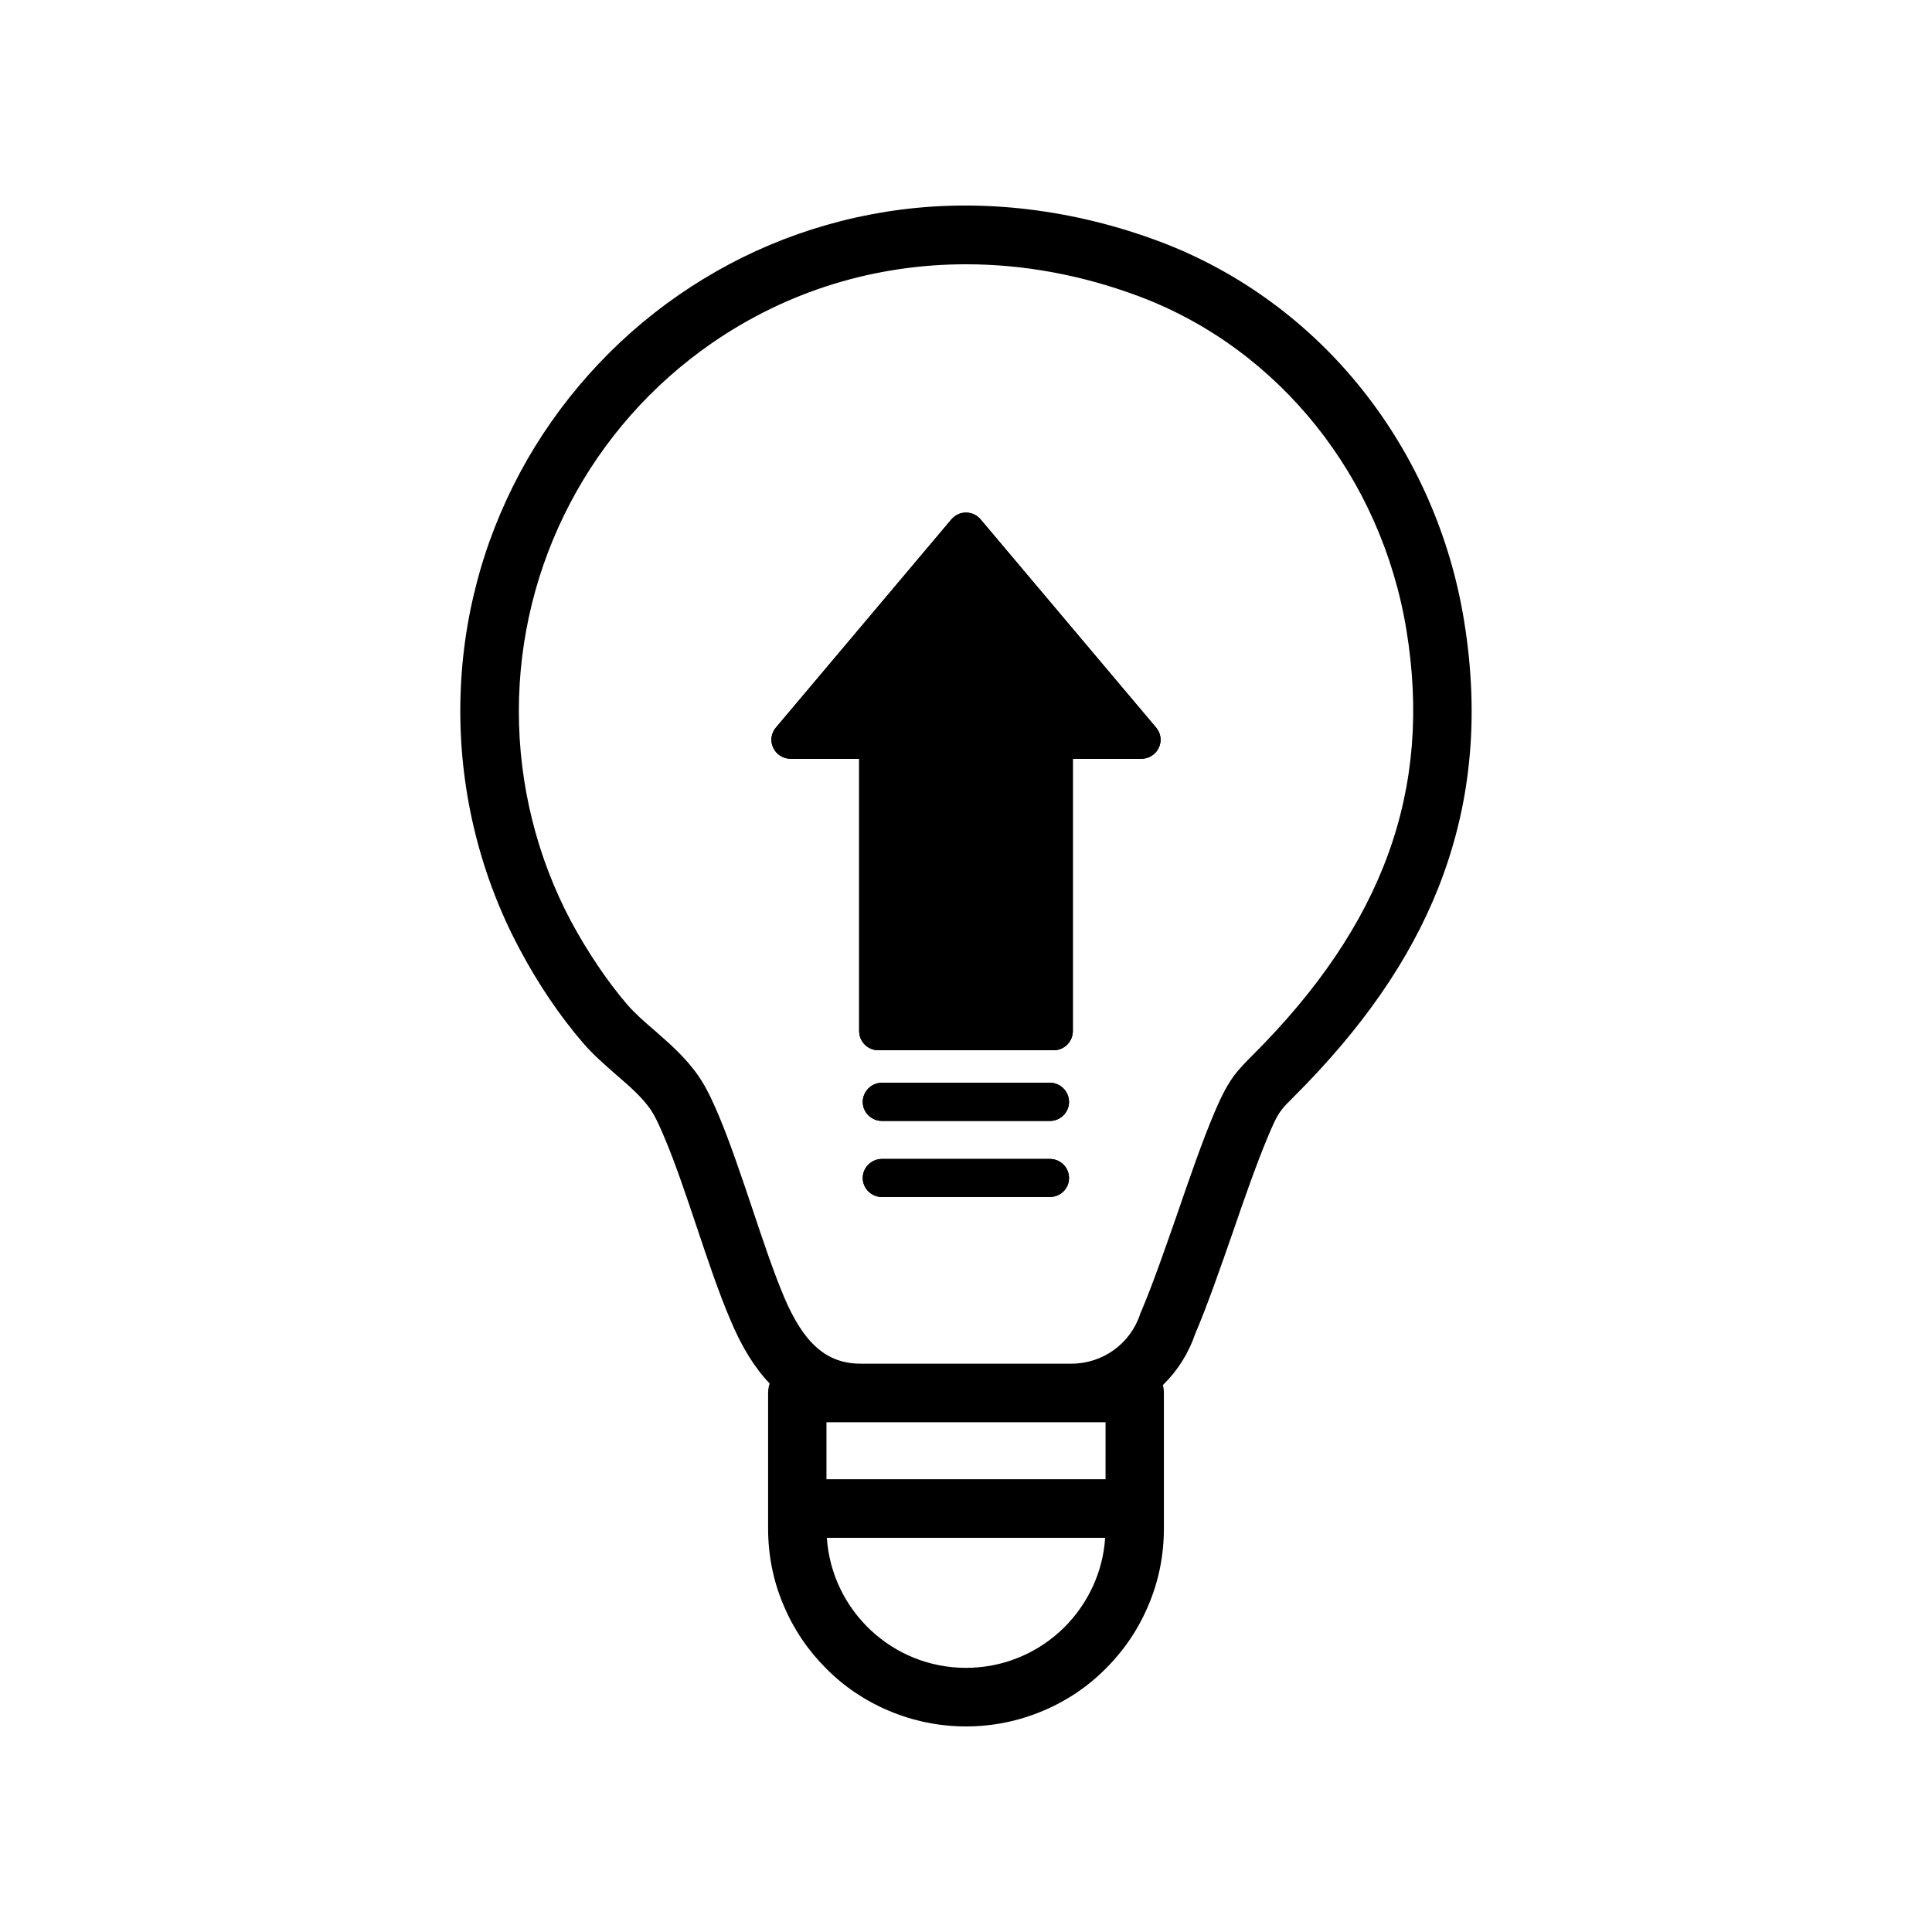
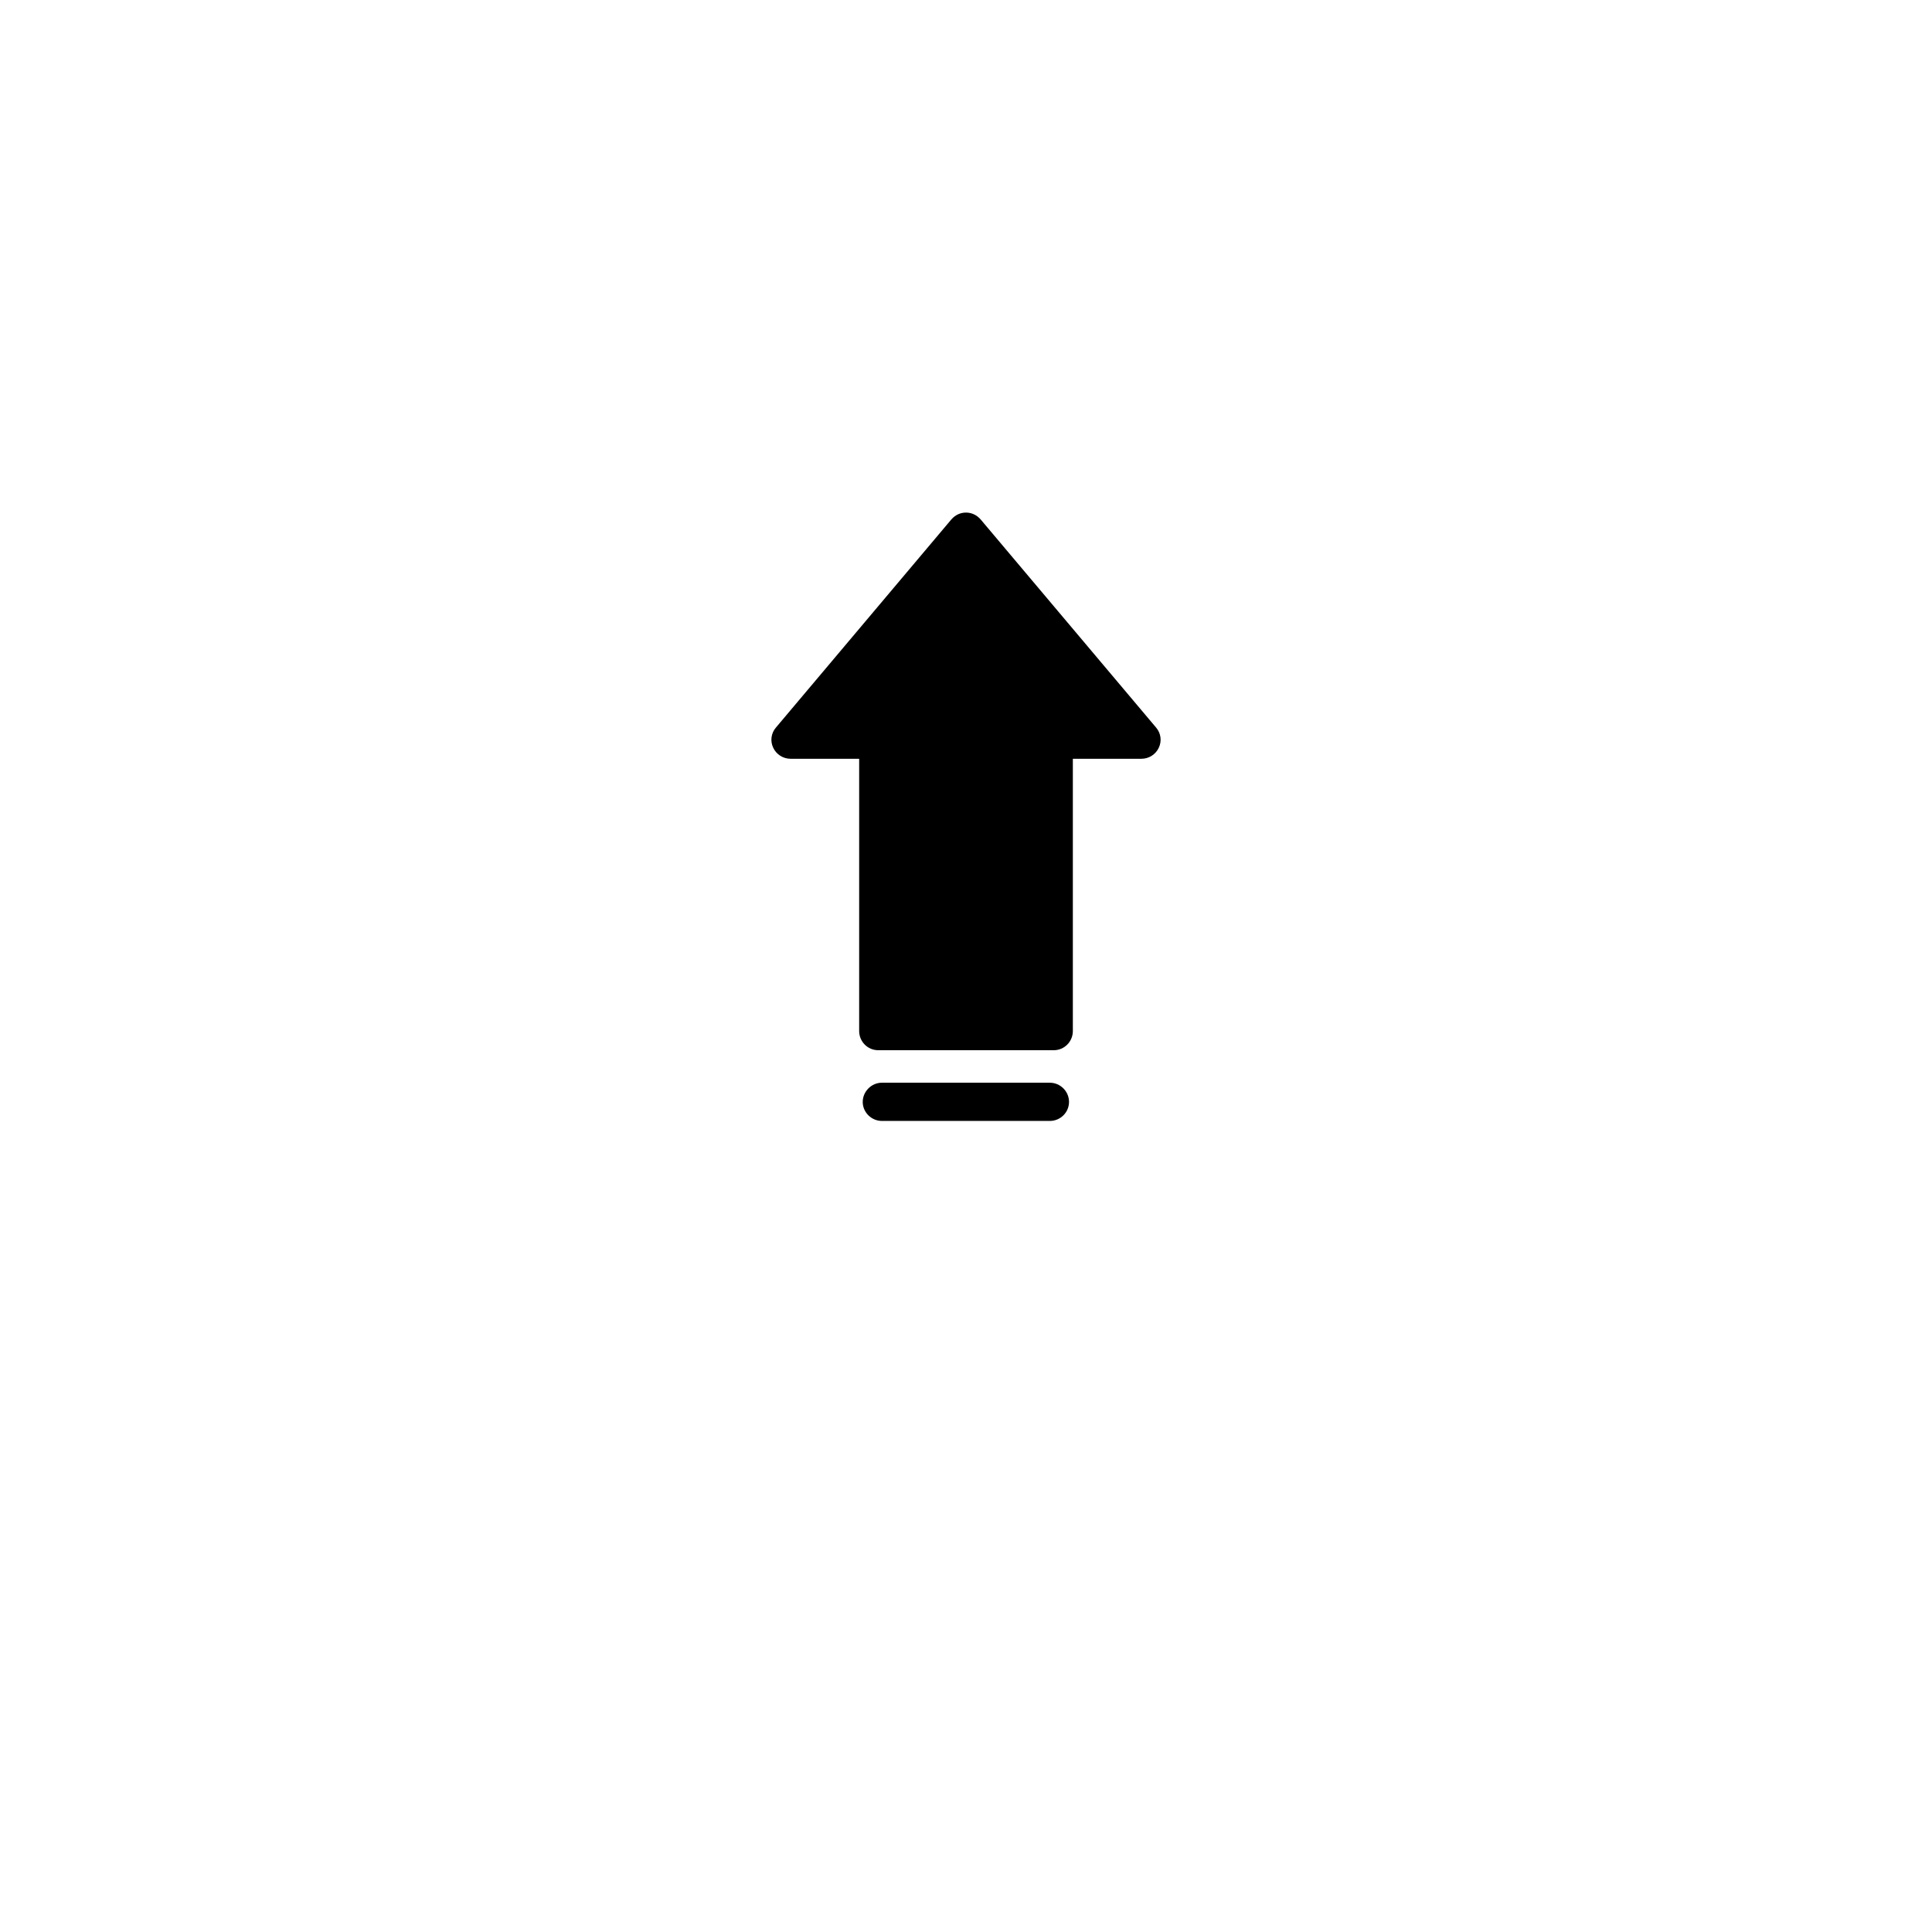
<svg xmlns="http://www.w3.org/2000/svg" fill="#000000" width="800px" height="800px" version="1.1" viewBox="144 144 512 512">
  <g>
-     <path d="m450.38 336.82-46.5-55.168c-1.008-1.16-2.367-1.812-3.879-1.812s-2.871 0.656-3.879 1.812l-46.504 55.168c-1.258 1.461-1.562 3.578-0.707 5.34 0.805 1.762 2.621 2.922 4.586 2.922h18.188v72.145c0 2.82 2.266 5.09 5.039 5.09h46.551c2.769 0 5.039-2.266 5.039-5.09v-72.145h18.188c1.965 0 3.777-1.16 4.586-2.922 0.855-1.762 0.555-3.879-0.707-5.34zm-28.164 94.113h-44.488c-2.769 0-5.09 2.316-5.09 5.09 0 2.769 2.316 5.039 5.09 5.039h44.488c2.82 0 5.09-2.266 5.09-5.039 0-2.773-2.266-5.09-5.09-5.09zm0 20.203h-44.488c-2.769 0-5.09 2.266-5.09 5.039 0 2.82 2.316 5.039 5.09 5.039h44.488c2.82 0 5.09-2.215 5.09-5.039 0-2.773-2.266-5.039-5.09-5.039zm0 0h-44.488c-2.769 0-5.09 2.266-5.09 5.039 0 2.82 2.316 5.039 5.09 5.039h44.488c2.82 0 5.09-2.215 5.09-5.039 0-2.773-2.266-5.039-5.09-5.039zm0-20.203h-44.488c-2.769 0-5.09 2.316-5.09 5.09 0 2.769 2.316 5.039 5.09 5.039h44.488c2.82 0 5.09-2.266 5.09-5.039 0-2.773-2.266-5.09-5.09-5.09zm28.164-94.113-46.5-55.168c-1.008-1.16-2.367-1.812-3.879-1.812s-2.871 0.656-3.879 1.812l-46.504 55.168c-1.258 1.461-1.562 3.578-0.707 5.34 0.805 1.762 2.621 2.922 4.586 2.922h18.188v72.145c0 2.82 2.266 5.09 5.039 5.09h46.551c2.769 0 5.039-2.266 5.039-5.09v-72.145h18.188c1.965 0 3.777-1.16 4.586-2.922 0.855-1.762 0.555-3.879-0.707-5.34zm0 0-46.5-55.168c-1.008-1.16-2.367-1.812-3.879-1.812s-2.871 0.656-3.879 1.812l-46.504 55.168c-1.258 1.461-1.562 3.578-0.707 5.34 0.805 1.762 2.621 2.922 4.586 2.922h18.188v72.145c0 2.82 2.266 5.09 5.039 5.09h46.551c2.769 0 5.039-2.266 5.039-5.09v-72.145h18.188c1.965 0 3.777-1.16 4.586-2.922 0.855-1.762 0.555-3.879-0.707-5.34zm-28.164 94.113h-44.488c-2.769 0-5.09 2.316-5.09 5.09 0 2.769 2.316 5.039 5.09 5.039h44.488c2.82 0 5.09-2.266 5.09-5.039 0-2.773-2.266-5.09-5.09-5.09zm0 20.203h-44.488c-2.769 0-5.09 2.266-5.09 5.039 0 2.82 2.316 5.039 5.09 5.039h44.488c2.82 0 5.09-2.215 5.09-5.039 0-2.773-2.266-5.039-5.09-5.039zm109.78-142.63c-3.629-22.371-12.898-43.48-26.801-61.012-14.156-17.887-32.746-31.488-53.656-39.398-11.488-4.332-23.277-7.203-34.965-8.613-11.285-1.359-22.621-1.359-33.656 0.051-10.73 1.359-21.211 4.031-31.285 7.91-9.773 3.777-19.145 8.766-27.809 14.762-17.48 12.09-31.992 28.363-42.02 47.055-5.09 9.523-9.07 19.648-11.688 30.078-2.769 10.781-4.133 21.914-4.133 33.152 0 21.965 5.441 43.781 15.719 63.027 4.988 9.371 10.629 17.684 16.777 24.836 2.769 3.223 5.894 5.894 8.867 8.516 3.527 3.023 6.801 5.894 9.07 9.168 1.461 2.215 2.621 4.938 3.828 7.809 2.769 6.551 5.644 15.113 8.414 23.375 2.871 8.566 5.844 17.434 8.867 24.484 2.973 7.152 6.398 12.695 10.43 16.93-0.25 0.754-0.402 1.613-0.402 2.519v35.922c0 7.055 1.359 13.957 4.133 20.402 2.621 6.246 6.398 11.84 11.234 16.676 4.785 4.836 10.43 8.613 16.676 11.234 6.445 2.723 13.348 4.133 20.402 4.133 7.106 0 13.957-1.41 20.402-4.133 6.246-2.621 11.891-6.398 16.676-11.234 4.836-4.836 8.613-10.43 11.234-16.676 2.769-6.449 4.133-13.352 4.133-20.402v-35.922c0-0.707-0.102-1.461-0.25-2.117 3.879-3.777 6.801-8.414 8.566-13.602 3.375-7.91 6.699-17.582 9.977-26.953 3.074-8.969 6.297-18.188 9.371-25.492 1.059-2.469 2.016-4.836 3.324-6.602 0.855-1.211 2.117-2.418 3.426-3.727 18.137-18.086 30.684-36.172 38.289-55.316 4.231-10.68 7.004-21.867 8.16-33.301 1.258-11.945 0.805-24.594-1.312-37.539zm-105.85 266.66c-6.699 6.699-15.973 10.832-26.148 10.832-19.547 0-35.57-15.215-36.879-34.461h73.758c-0.602 9.223-4.633 17.484-10.73 23.629zm10.832-39.145h-73.957v-15.113h73.961zm38.945-112.35c-1.613 1.613-3.426 3.426-5.039 5.594-2.316 3.223-3.777 6.648-5.09 9.672-3.273 7.758-6.551 17.281-9.723 26.5-3.223 9.219-6.5 18.742-9.672 26.199-0.102 0.203-0.203 0.402-0.25 0.605-2.57 7.859-9.926 13.148-18.188 13.148h-55.875c-8.969 0-15.062-5.289-20.305-17.684-2.769-6.551-5.644-15.113-8.414-23.426-2.871-8.516-5.844-17.383-8.816-24.484-1.41-3.273-2.973-7.004-5.34-10.48-3.375-4.938-7.609-8.613-11.688-12.191-2.719-2.316-5.238-4.535-7.305-6.902-5.289-6.195-10.43-13.805-14.863-22.016-9.07-17.027-13.855-36.273-13.855-55.723 0-38.945 19.094-75.371 51.137-97.539 20.051-13.855 43.277-20.906 67.359-20.906 15.215 0 30.781 2.82 46.047 8.566 36.98 13.957 64.035 47.812 70.684 88.418 6.906 42.219-6.09 78.039-40.805 112.65zm-72.043-142.02c-1.008-1.16-2.367-1.812-3.879-1.812s-2.871 0.656-3.879 1.812l-46.504 55.168c-1.258 1.461-1.562 3.578-0.707 5.34 0.805 1.762 2.621 2.922 4.586 2.922h18.188v72.145c0 2.82 2.266 5.09 5.039 5.09h46.551c2.769 0 5.039-2.266 5.039-5.09v-72.145h18.188c1.965 0 3.777-1.16 4.586-2.922 0.855-1.762 0.555-3.879-0.707-5.34zm18.336 149.28h-44.488c-2.769 0-5.09 2.316-5.09 5.09 0 2.769 2.316 5.039 5.09 5.039h44.488c2.82 0 5.09-2.266 5.09-5.039 0-2.773-2.266-5.09-5.09-5.09zm0 20.203h-44.488c-2.769 0-5.09 2.266-5.09 5.039 0 2.82 2.316 5.039 5.09 5.039h44.488c2.82 0 5.09-2.215 5.09-5.039 0-2.773-2.266-5.039-5.09-5.039zm0 0h-44.488c-2.769 0-5.09 2.266-5.09 5.039 0 2.82 2.316 5.039 5.09 5.039h44.488c2.82 0 5.09-2.215 5.09-5.039 0-2.773-2.266-5.039-5.09-5.039zm0-20.203h-44.488c-2.769 0-5.09 2.316-5.09 5.09 0 2.769 2.316 5.039 5.09 5.039h44.488c2.82 0 5.09-2.266 5.09-5.039 0-2.773-2.266-5.09-5.09-5.09zm28.164-94.113-46.5-55.168c-1.008-1.16-2.367-1.812-3.879-1.812s-2.871 0.656-3.879 1.812l-46.504 55.168c-1.258 1.461-1.562 3.578-0.707 5.34 0.805 1.762 2.621 2.922 4.586 2.922h18.188v72.145c0 2.82 2.266 5.09 5.039 5.09h46.551c2.769 0 5.039-2.266 5.039-5.09v-72.145h18.188c1.965 0 3.777-1.16 4.586-2.922 0.855-1.762 0.555-3.879-0.707-5.34zm0 0-46.5-55.168c-1.008-1.16-2.367-1.812-3.879-1.812s-2.871 0.656-3.879 1.812l-46.504 55.168c-1.258 1.461-1.562 3.578-0.707 5.34 0.805 1.762 2.621 2.922 4.586 2.922h18.188v72.145c0 2.82 2.266 5.09 5.039 5.09h46.551c2.769 0 5.039-2.266 5.039-5.09v-72.145h18.188c1.965 0 3.777-1.16 4.586-2.922 0.855-1.762 0.555-3.879-0.707-5.34zm-28.164 94.113h-44.488c-2.769 0-5.09 2.316-5.09 5.09 0 2.769 2.316 5.039 5.09 5.039h44.488c2.82 0 5.09-2.266 5.09-5.039 0-2.773-2.266-5.09-5.09-5.09zm0 20.203h-44.488c-2.769 0-5.09 2.266-5.09 5.039 0 2.82 2.316 5.039 5.09 5.039h44.488c2.82 0 5.09-2.215 5.09-5.039 0-2.773-2.266-5.039-5.09-5.039z" />
    <path d="m451.09 342.16c-0.805 1.762-2.621 2.922-4.586 2.922h-18.188v72.145c0 2.82-2.266 5.09-5.039 5.09h-46.551c-2.769 0-5.039-2.266-5.039-5.09v-72.145h-18.188c-1.965 0-3.777-1.16-4.586-2.922-0.855-1.762-0.555-3.879 0.707-5.34l46.5-55.168c1.008-1.16 2.367-1.812 3.879-1.812 1.512 0 2.871 0.656 3.879 1.812l46.504 55.168c1.262 1.461 1.562 3.578 0.707 5.34z" />
    <path d="m427.3 436.02c0 2.769-2.266 5.039-5.09 5.039h-44.488c-2.769 0-5.09-2.266-5.09-5.039 0-2.769 2.316-5.09 5.09-5.09h44.488c2.824 0.004 5.09 2.32 5.09 5.09z" />
-     <path d="m427.3 456.17c0 2.82-2.266 5.039-5.09 5.039h-44.488c-2.769 0-5.09-2.215-5.09-5.039 0-2.769 2.316-5.039 5.09-5.039h44.488c2.824 0.004 5.09 2.269 5.09 5.039z" />
  </g>
</svg>